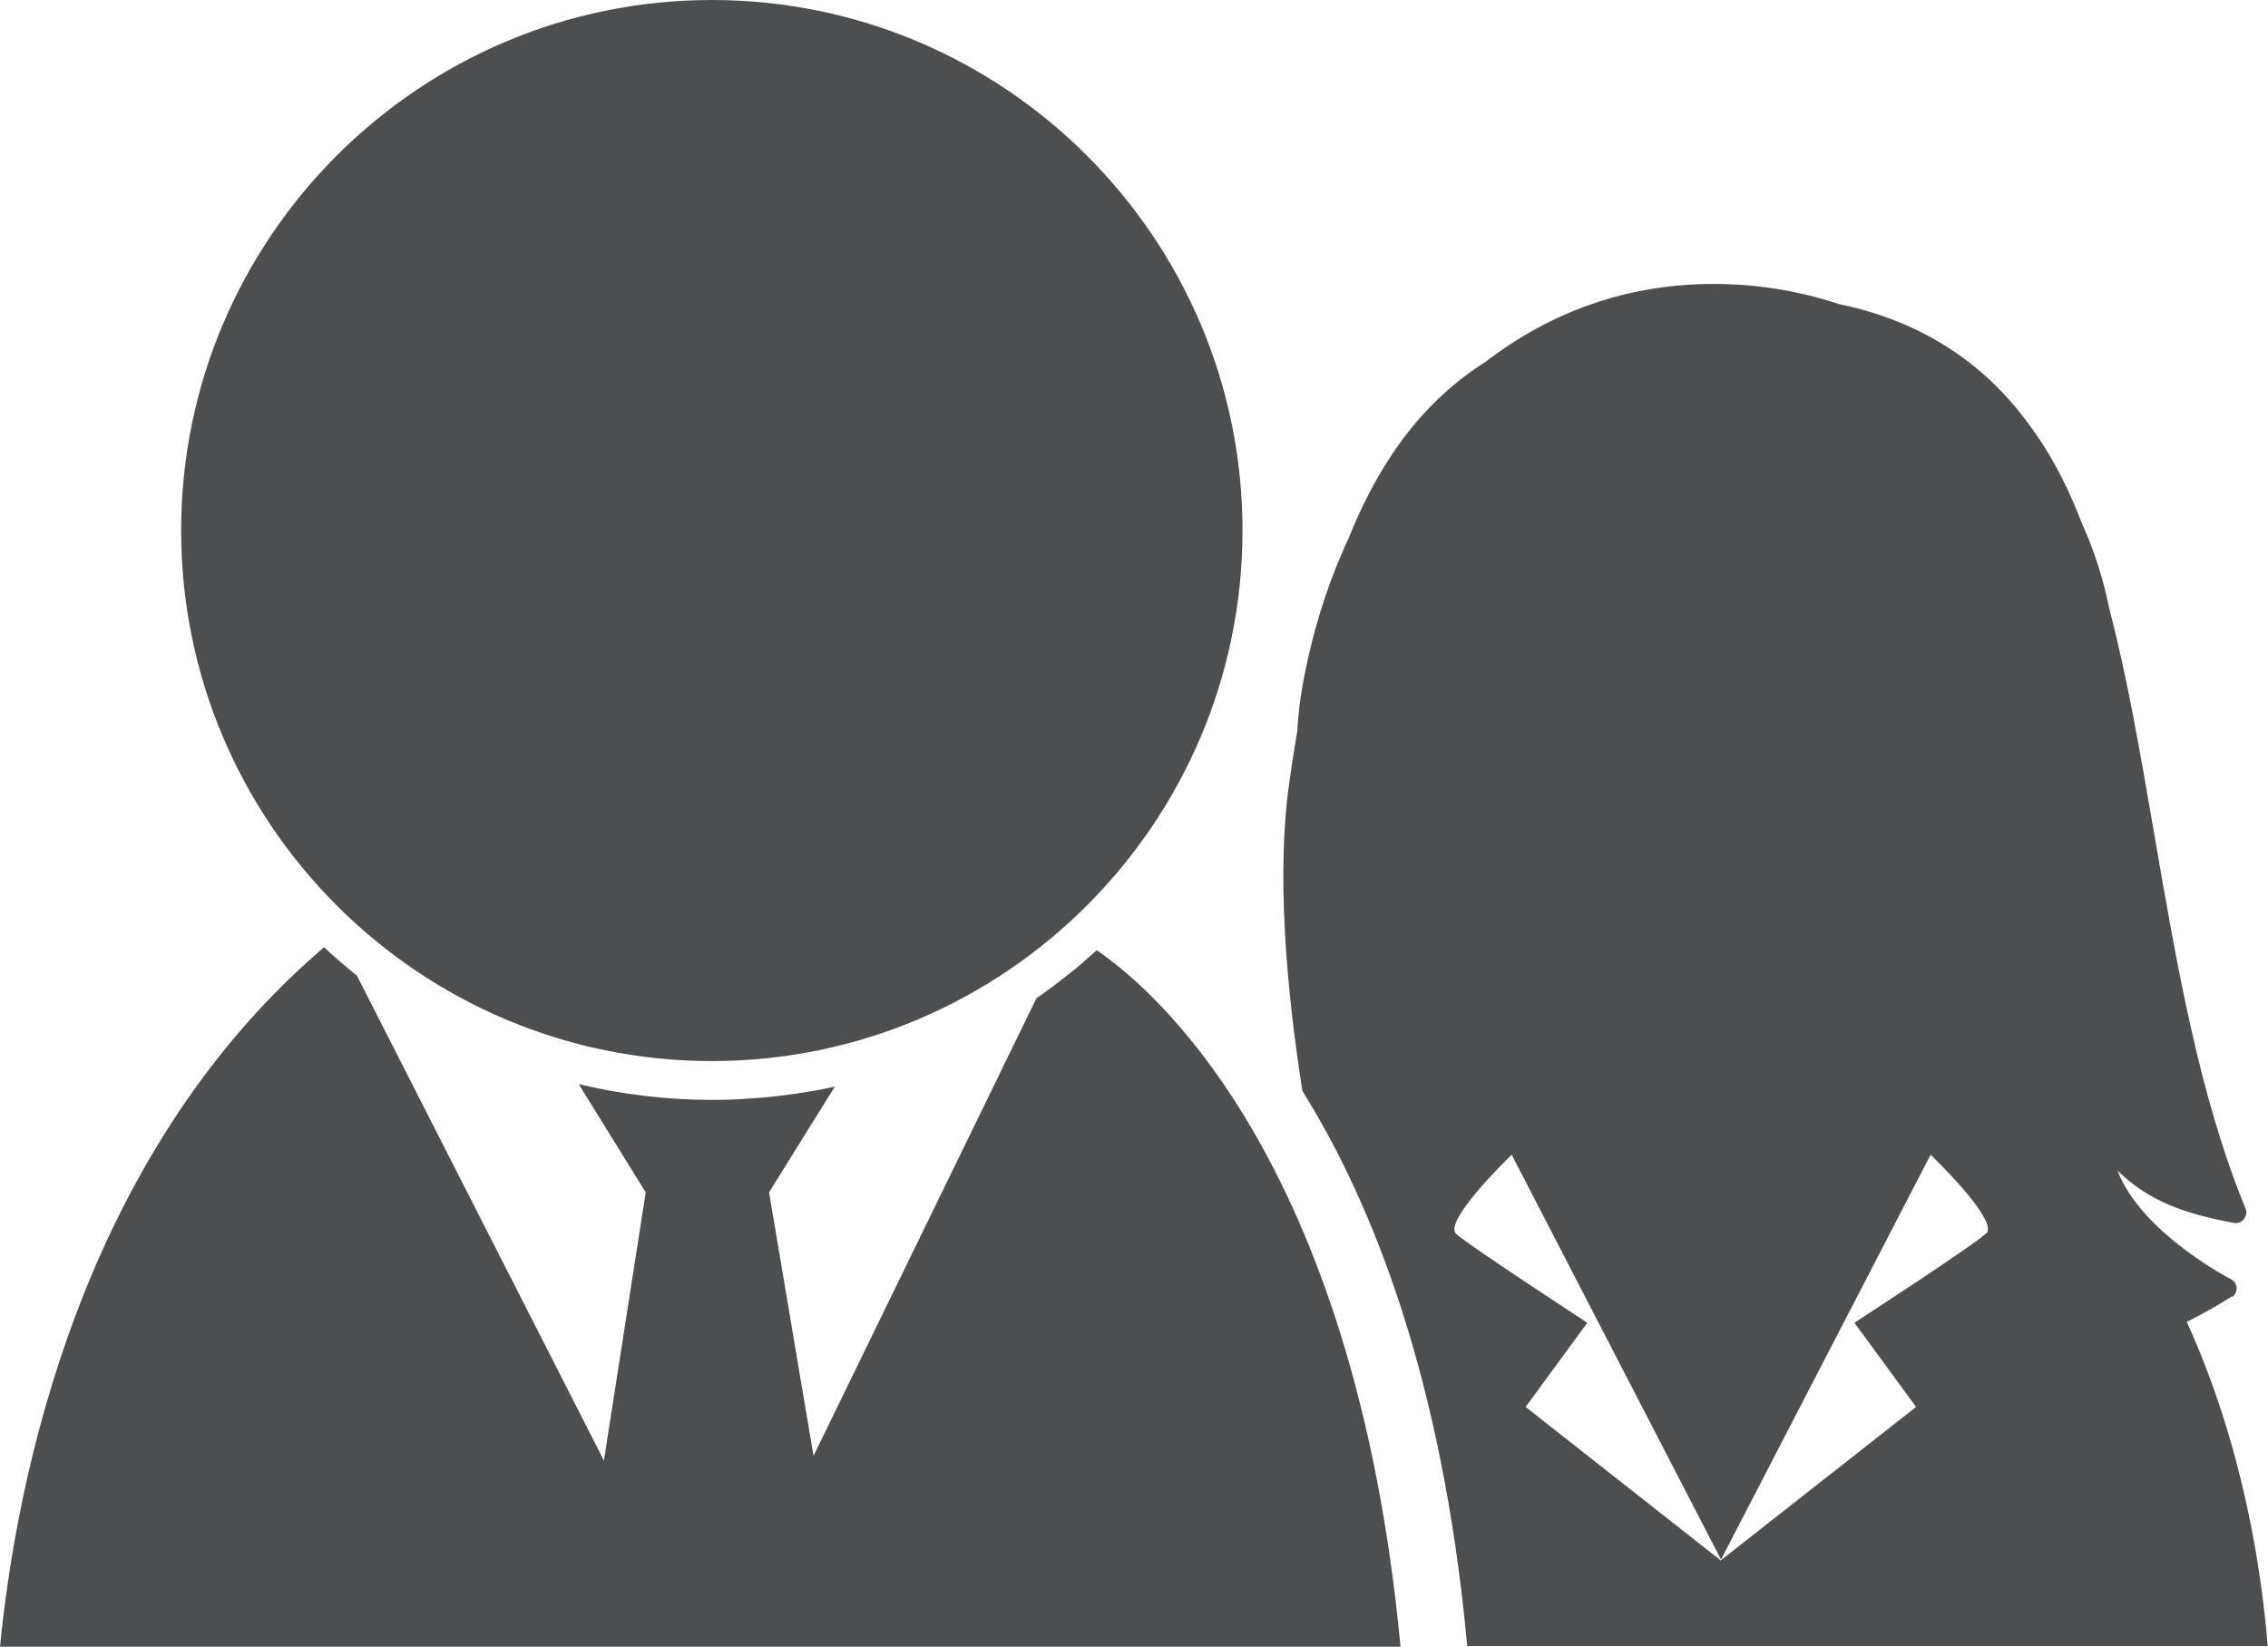
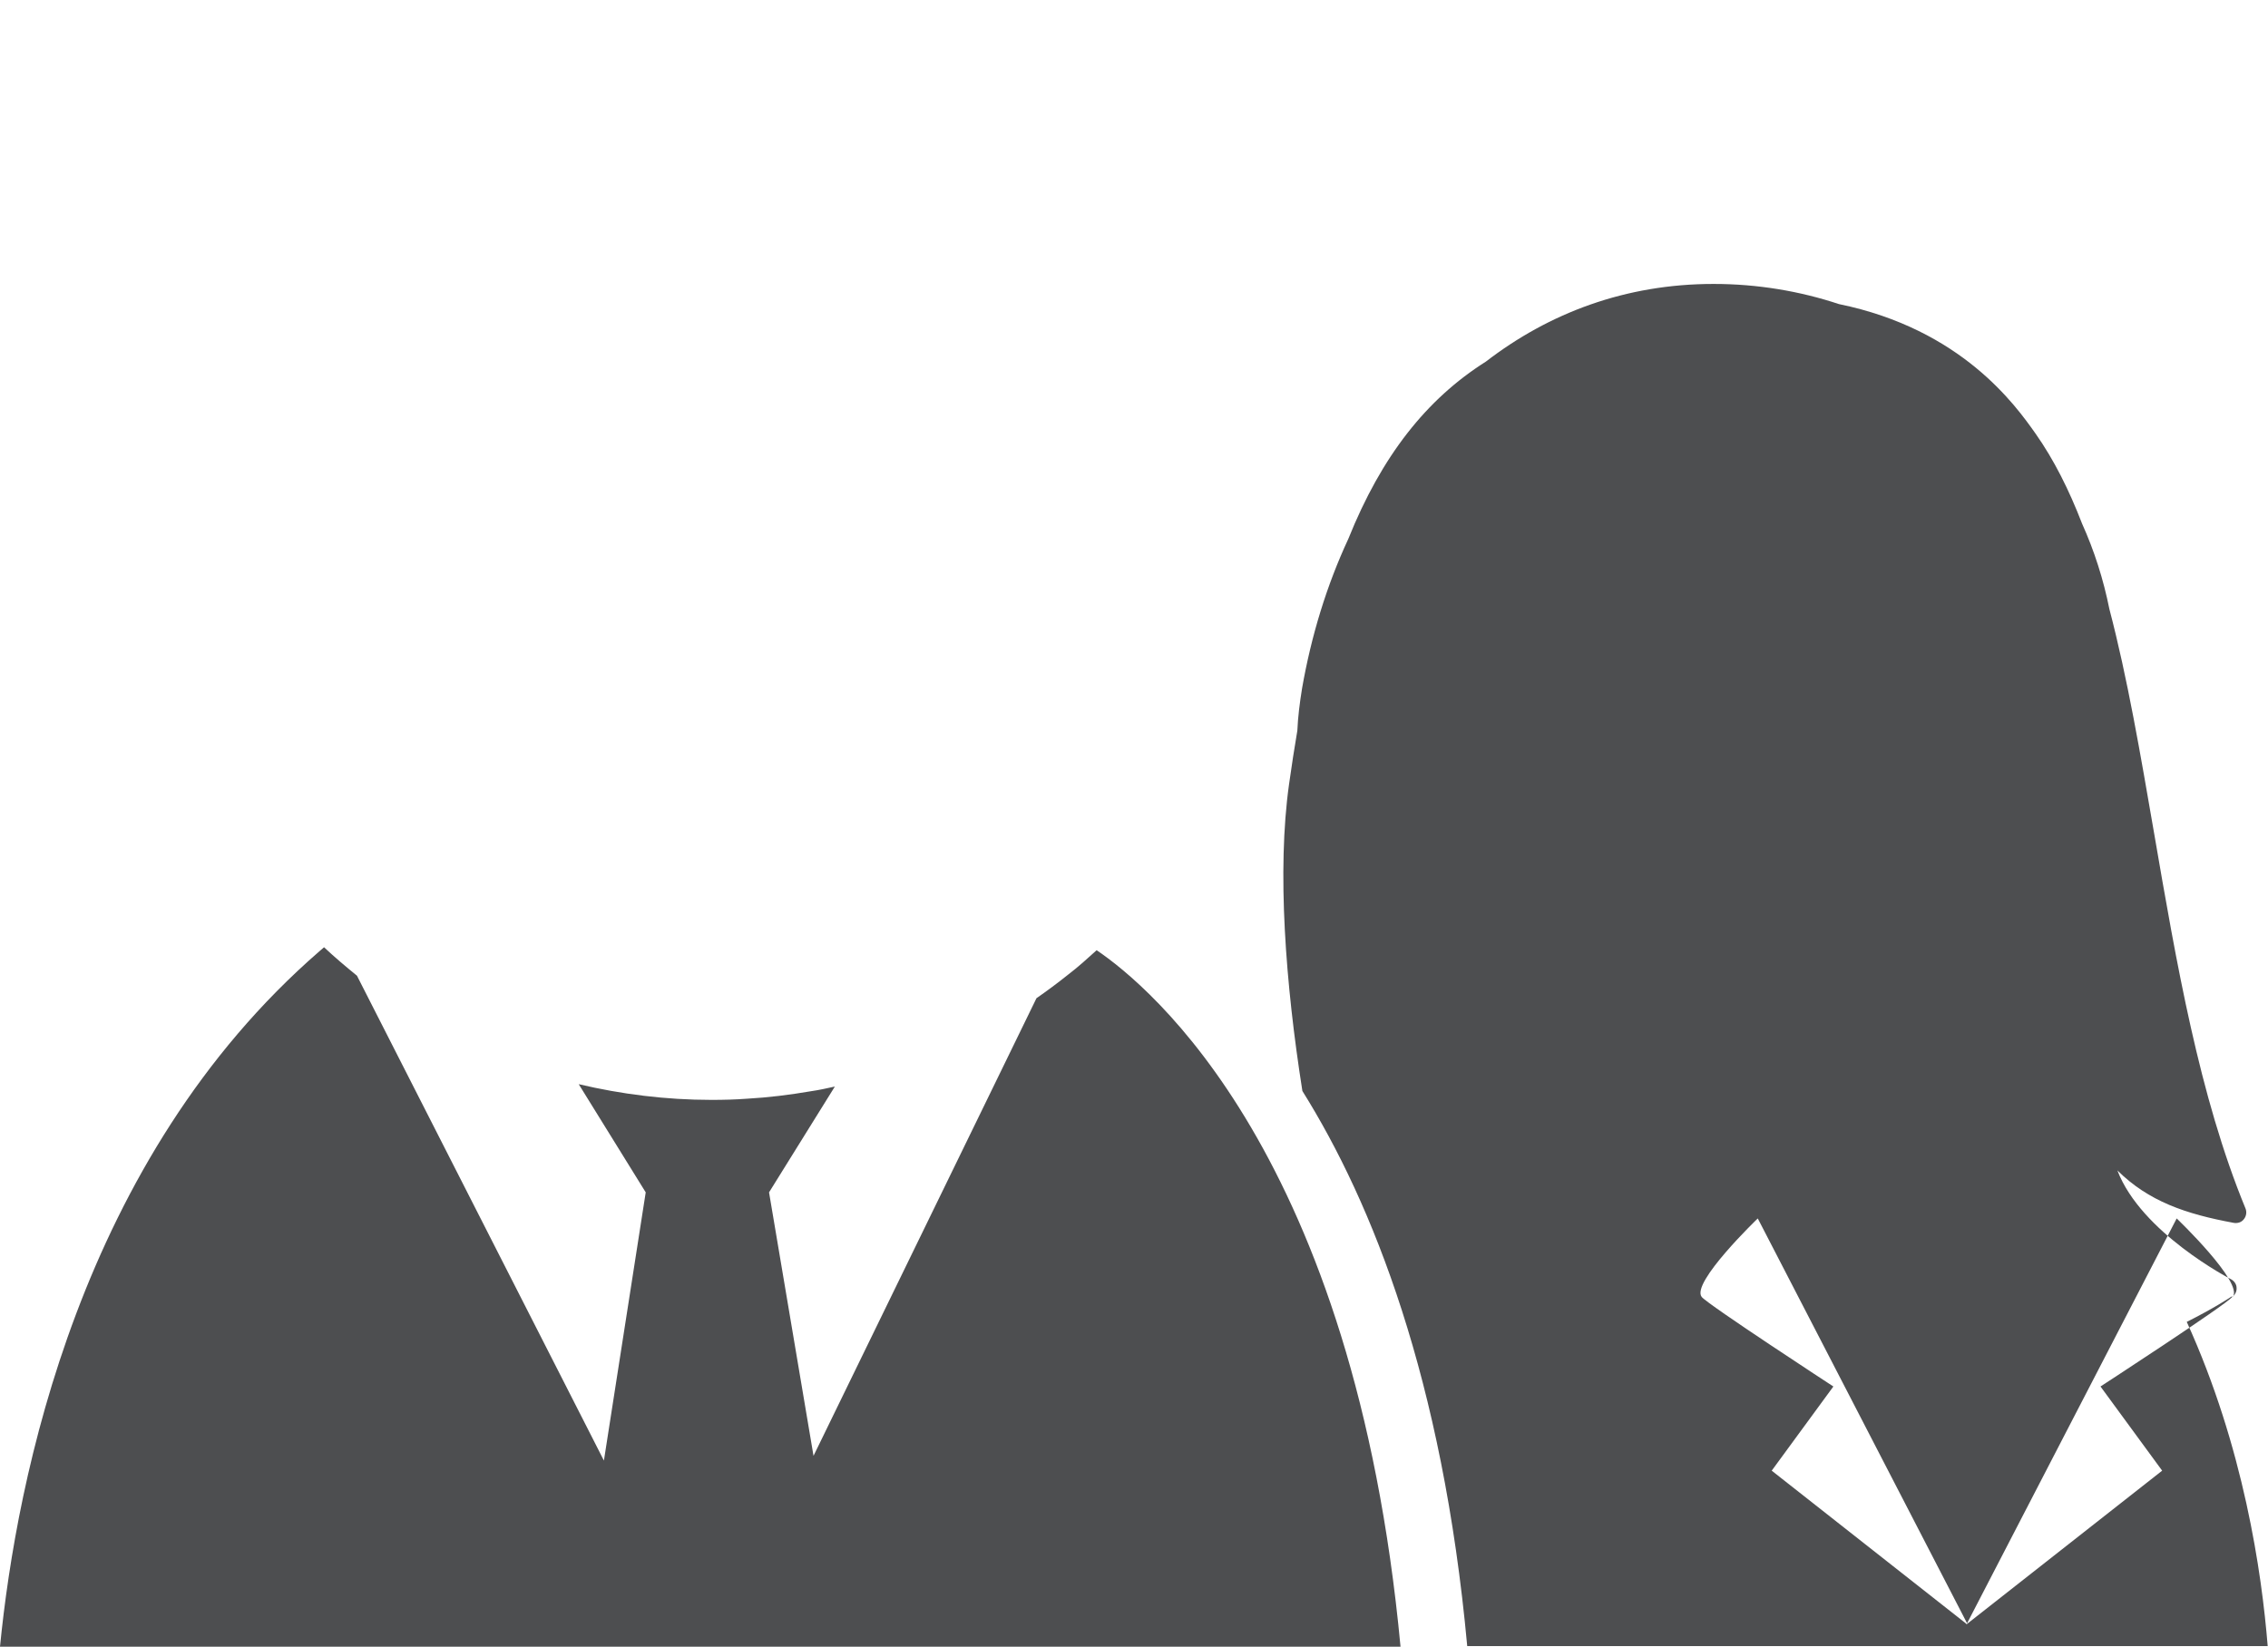
<svg xmlns="http://www.w3.org/2000/svg" id="Layer_2" data-name="Layer 2" viewBox="0 0 76.5 55.56">
  <defs>
    <style> .cls-1 { fill: #4d4e50; } </style>
  </defs>
  <g id="Object">
    <g>
      <path class="cls-1" d="m36.99,32.06c-.16.14-.31.28-.47.42-.16.14-.33.28-.5.41-.35.28-.7.54-1.06.79l-7.52,15.44-1.5-8.89,2.22-3.57c-.27.06-.54.12-.82.16-.7.12-1.42.21-2.14.25-.4.03-.79.04-1.2.04-1.54,0-3.04-.19-4.48-.53l2.26,3.65-1.41,9.05-8.33-16.36c-.38-.31-.76-.63-1.11-.96l-.15.13C2.7,39.1.56,49.88,0,55.56h47.24c-1.56-16.59-8.46-22.29-10.25-23.5Z" />
-       <path class="cls-1" d="m24.01,0C14.14,0,6.11,8.03,6.11,17.9s8.03,17.9,17.9,17.9,17.9-8.03,17.9-17.9S33.88,0,24.01,0Z" />
-       <path class="cls-1" d="m75.29,43.76c.1-.07.16-.19.15-.31,0-.12-.08-.23-.19-.29-.04-.02-3.03-1.57-3.83-3.67,1.05,1.04,2.3,1.47,3.93,1.77.13.02.26-.02.34-.13.08-.1.1-.24.05-.36-1.56-3.79-2.33-8.29-3.08-12.65-.46-2.66-.9-5.25-1.51-7.57-.2-1-.51-1.97-.92-2.88-.44-1.14-.95-2.16-1.57-3.04-.67-.95-2.49-3.52-6.63-4.37-1.33-.44-2.75-.68-4.23-.68-2.97,0-5.55.98-7.68,2.62-2.01,1.27-3.52,3.19-4.64,5.98-.73,1.57-1.25,3.27-1.56,5.04-.08.49-.14.97-.16,1.43-.1.58-.19,1.18-.28,1.81-.41,2.92-.12,6.73.45,10.35,2.37,3.79,4.73,9.72,5.56,18.73h27c-.2-2.48-.81-6.72-2.73-10.94.9-.45,1.46-.82,1.52-.86Zm-8.3-2.15c-.21.27-4.44,3.02-4.44,3.02l2.08,2.84-6.58,5.17v.02s0-.02,0-.02l-.02.02v-.02s-6.57-5.17-6.57-5.17l2.08-2.84s-4.23-2.76-4.44-3.02c-.38-.47,1.89-2.65,1.89-2.65l7.06,13.66,7.07-13.66s2.27,2.17,1.89,2.65Z" />
+       <path class="cls-1" d="m75.29,43.76c.1-.07.16-.19.15-.31,0-.12-.08-.23-.19-.29-.04-.02-3.03-1.57-3.83-3.67,1.05,1.04,2.3,1.47,3.93,1.77.13.02.26-.02.34-.13.08-.1.1-.24.05-.36-1.56-3.79-2.33-8.29-3.08-12.65-.46-2.66-.9-5.25-1.51-7.57-.2-1-.51-1.97-.92-2.88-.44-1.14-.95-2.16-1.57-3.04-.67-.95-2.49-3.52-6.63-4.37-1.33-.44-2.75-.68-4.23-.68-2.97,0-5.55.98-7.68,2.62-2.01,1.27-3.52,3.19-4.64,5.98-.73,1.57-1.25,3.27-1.56,5.04-.08.49-.14.97-.16,1.43-.1.58-.19,1.18-.28,1.81-.41,2.92-.12,6.73.45,10.35,2.37,3.79,4.73,9.72,5.56,18.73h27c-.2-2.48-.81-6.72-2.73-10.94.9-.45,1.46-.82,1.52-.86Zc-.21.27-4.44,3.02-4.44,3.02l2.08,2.84-6.58,5.17v.02s0-.02,0-.02l-.02.02v-.02s-6.57-5.17-6.57-5.17l2.08-2.84s-4.23-2.76-4.44-3.02c-.38-.47,1.89-2.65,1.89-2.65l7.06,13.66,7.07-13.66s2.27,2.17,1.89,2.65Z" />
    </g>
  </g>
</svg>